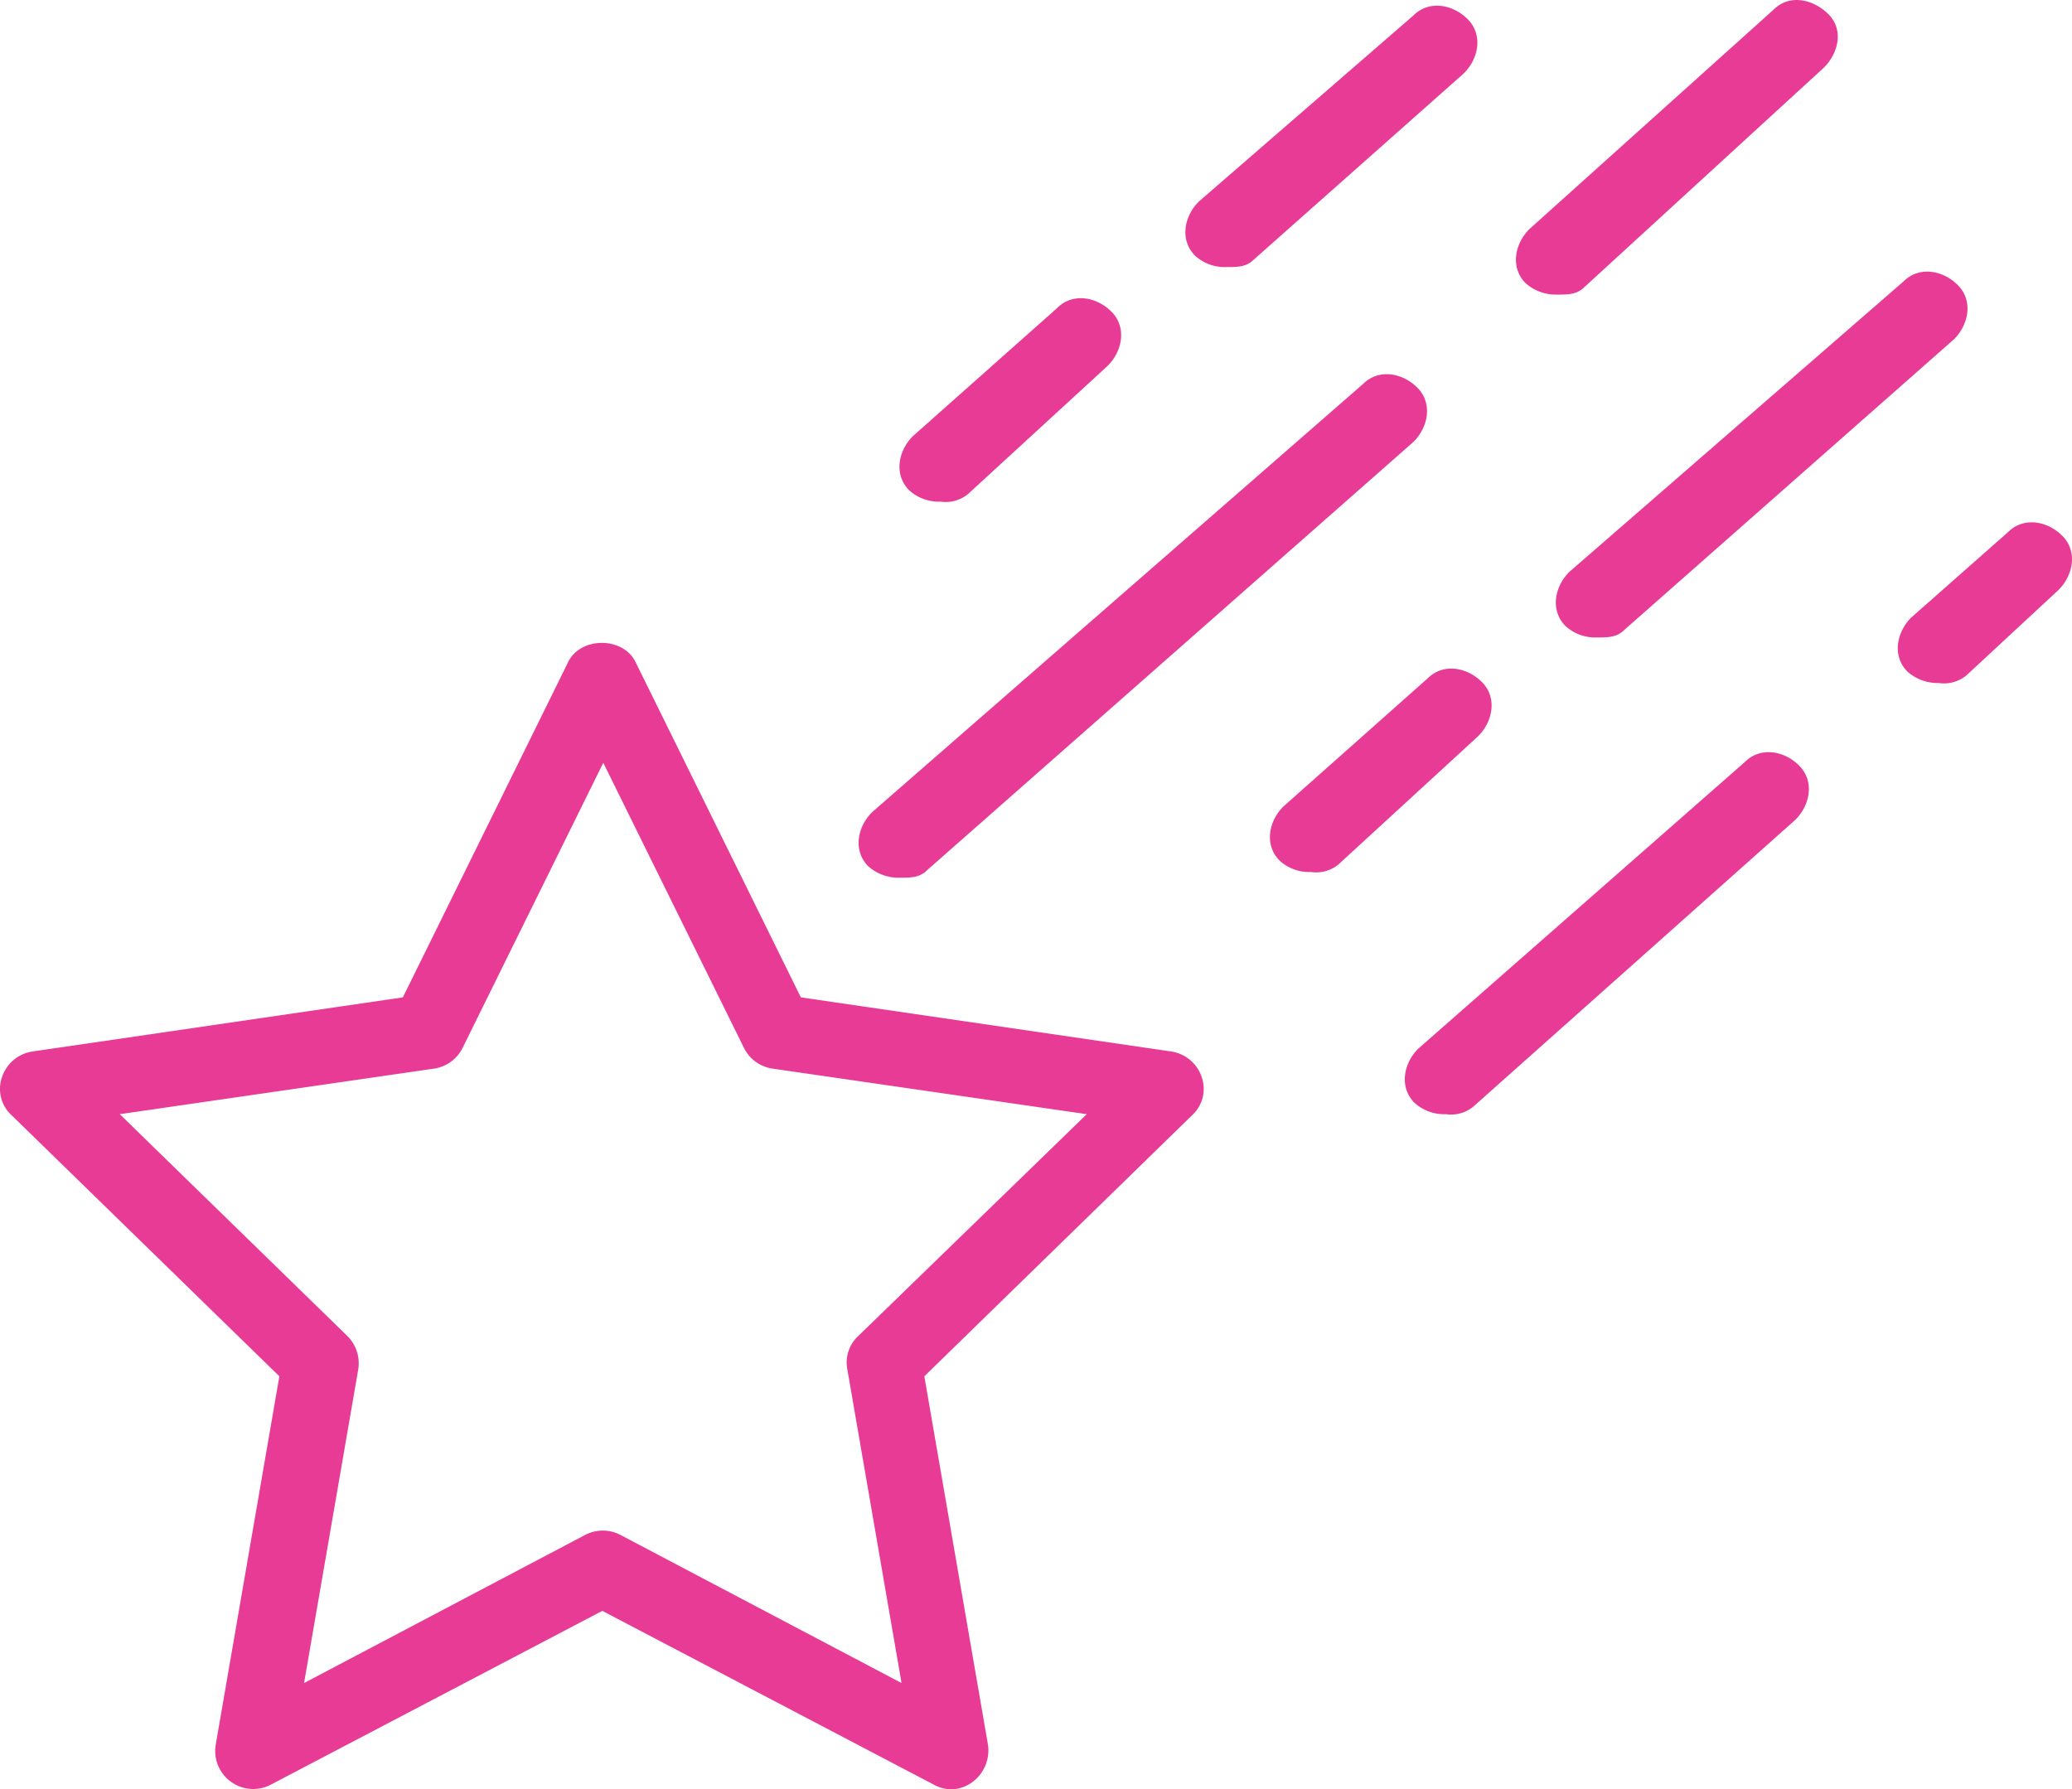
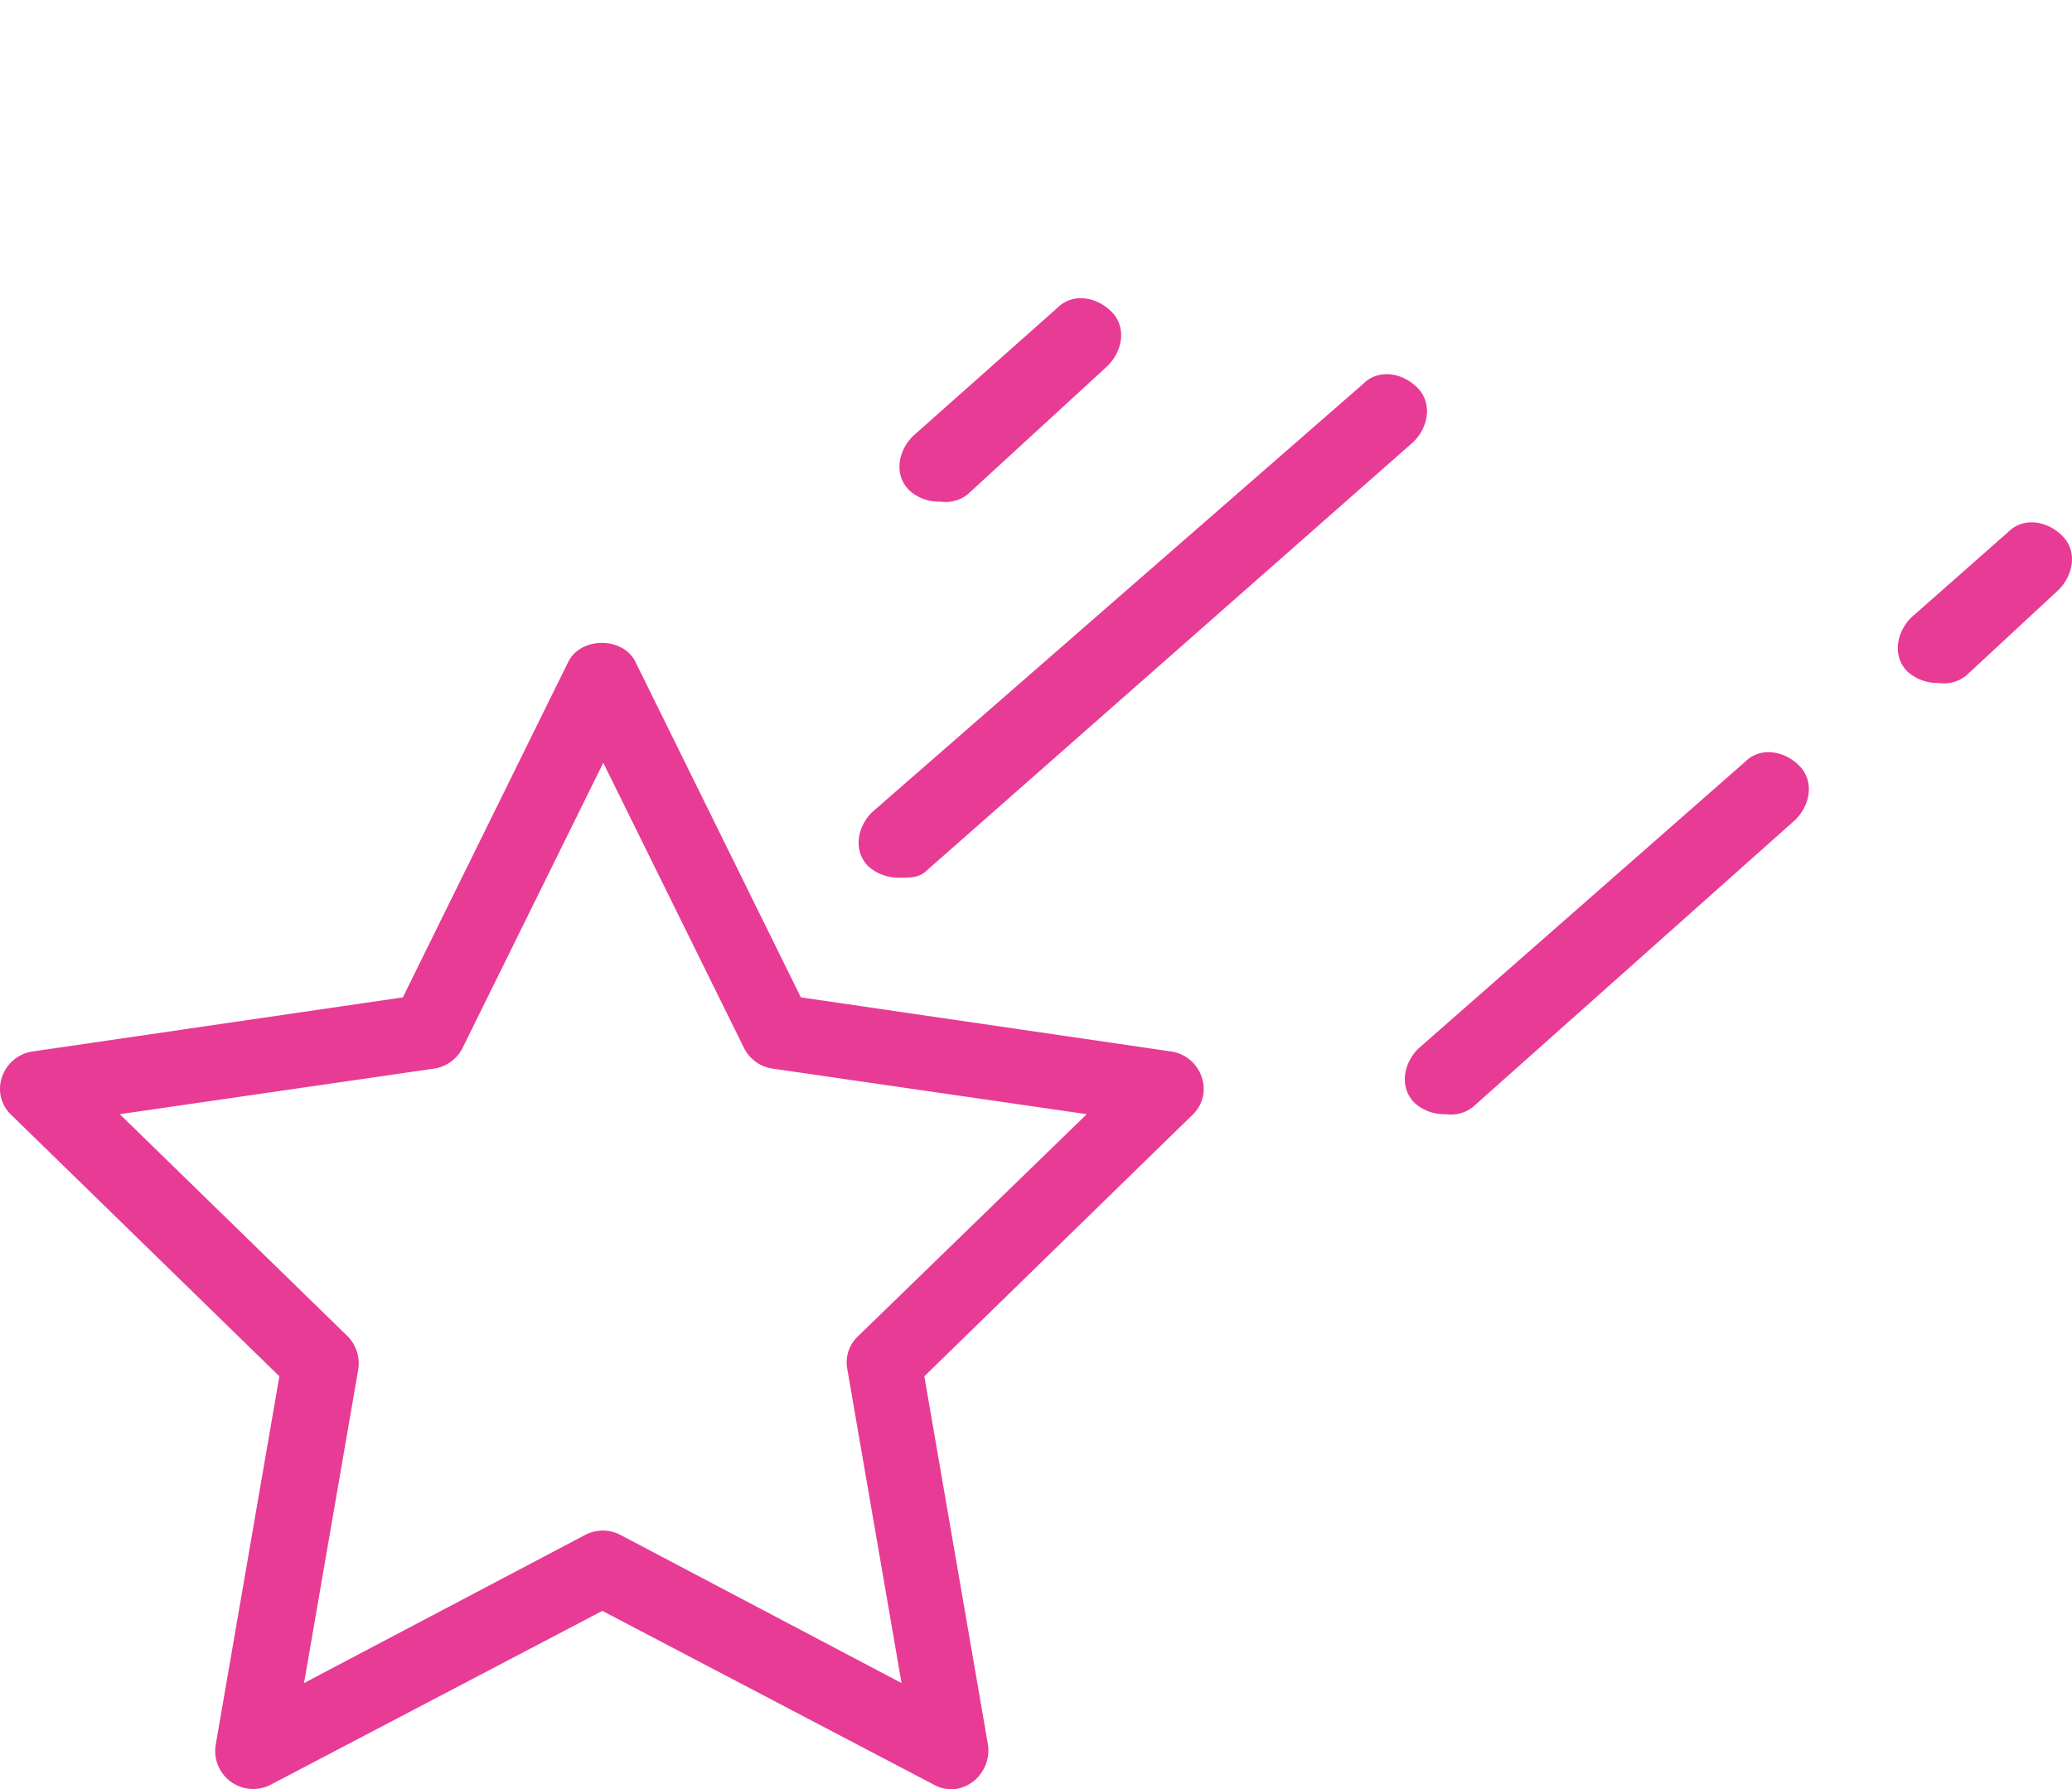
<svg xmlns="http://www.w3.org/2000/svg" id="Layer_1" data-name="Layer 1" viewBox="0 0 218.13 188.42">
  <defs>
    <style>.cls-1{fill:#e83b95;}</style>
  </defs>
  <title>ourfocus-choreography</title>
  <path class="cls-1" d="M347.1,391.7a4,4,0,0,0-3.2-2.7l-39-5.7L287.5,348c-1.3-2.7-5.8-2.7-7.1,0L263,383.3,224,389a4,4,0,0,0-3.2,2.7,3.75,3.75,0,0,0,1,4L250,423.2,243.3,462a4,4,0,0,0,5.8,4.2L284,447.9l34.9,18.3a4.07,4.07,0,0,0,1.8.5,4,4,0,0,0,2.3-.8,4.17,4.17,0,0,0,1.6-3.9l-6.7-38.8,28.2-27.5a3.75,3.75,0,0,0,1-4ZM310.9,419a3.78,3.78,0,0,0-1.1,3.5l5.7,33-29.6-15.6a4,4,0,0,0-3.7,0l-29.6,15.6,5.7-33a4.06,4.06,0,0,0-1.1-3.5l-24-23.4,33.1-4.8a4,4,0,0,0,3-2.2l14.8-30,14.8,30a4,4,0,0,0,3,2.2l33.1,4.8Z" transform="translate(-220.59 -278.28)" />
  <path class="cls-1" d="M316.7,324.2c-1.6,1.6-2,4.1-.4,5.7a4.62,4.62,0,0,0,3.3,1.2,3.7,3.7,0,0,0,2.9-.8l14.7-13.5c1.6-1.6,2-4.1.4-5.7s-4.1-2-5.7-.4l-15.2,13.5Z" transform="translate(-220.59 -278.28)" />
-   <path class="cls-1" d="M381.6,302.4c-1.6,1.6-2,4.1-.4,5.7a4.79,4.79,0,0,0,3.3,1.2c1.2,0,2.1,0,2.9-.8l25.2-23.1c1.6-1.6,2.1-4.1.4-5.7s-4.1-2-5.7-.4l-25.7,23.1Z" transform="translate(-220.59 -278.28)" />
-   <path class="cls-1" d="M346.8,299.5c-1.6,1.6-2,4.1-.4,5.7a4.62,4.62,0,0,0,3.3,1.2c1.2,0,2.1,0,2.9-.8L374.7,286c1.6-1.6,2-4.1.4-5.7s-4.1-2-5.7-.4l-22.6,19.6Z" transform="translate(-220.59 -278.28)" />
-   <path class="cls-1" d="M355.7,363.2c-1.6,1.6-2,4.1-.4,5.7a4.62,4.62,0,0,0,3.3,1.2,3.7,3.7,0,0,0,2.9-.8l14.7-13.5c1.6-1.6,2-4.1.4-5.7s-4.1-2-5.7-.4l-15.2,13.5Z" transform="translate(-220.59 -278.28)" />
-   <path class="cls-1" d="M385.8,338.5c-1.6,1.6-2,4.1-.4,5.7a4.62,4.62,0,0,0,3.3,1.2c1.2,0,2.1,0,2.9-.8L426.3,314c1.6-1.6,2-4.1.4-5.7s-4.1-2-5.7-.4l-35.2,30.6Z" transform="translate(-220.59 -278.28)" />
  <path class="cls-1" d="M421.8,343.3c-1.6,1.6-2,4.1-.4,5.7a4.79,4.79,0,0,0,3.3,1.2,3.7,3.7,0,0,0,2.9-.8l9.7-9c1.6-1.6,2-4.1.4-5.7s-4.1-2-5.7-.4l-10.2,9Z" transform="translate(-220.59 -278.28)" />
  <path class="cls-1" d="M369.9,388.7c-1.6,1.6-2,4.1-.4,5.7a4.62,4.62,0,0,0,3.3,1.2,3.7,3.7,0,0,0,2.9-.8l33.9-30.2c1.6-1.6,2-4.1.4-5.7s-4.1-2-5.7-.4l-34.4,30.2Z" transform="translate(-220.59 -278.28)" />
  <path class="cls-1" d="M312.4,363.8c-1.6,1.6-2,4.1-.4,5.7a4.79,4.79,0,0,0,3.3,1.2c1.2,0,2.1,0,2.9-.8l51.2-45.1c1.6-1.6,2-4.1.4-5.7s-4.1-2-5.7-.4l-51.7,45.1Z" transform="translate(-220.59 -278.28)" />
</svg>